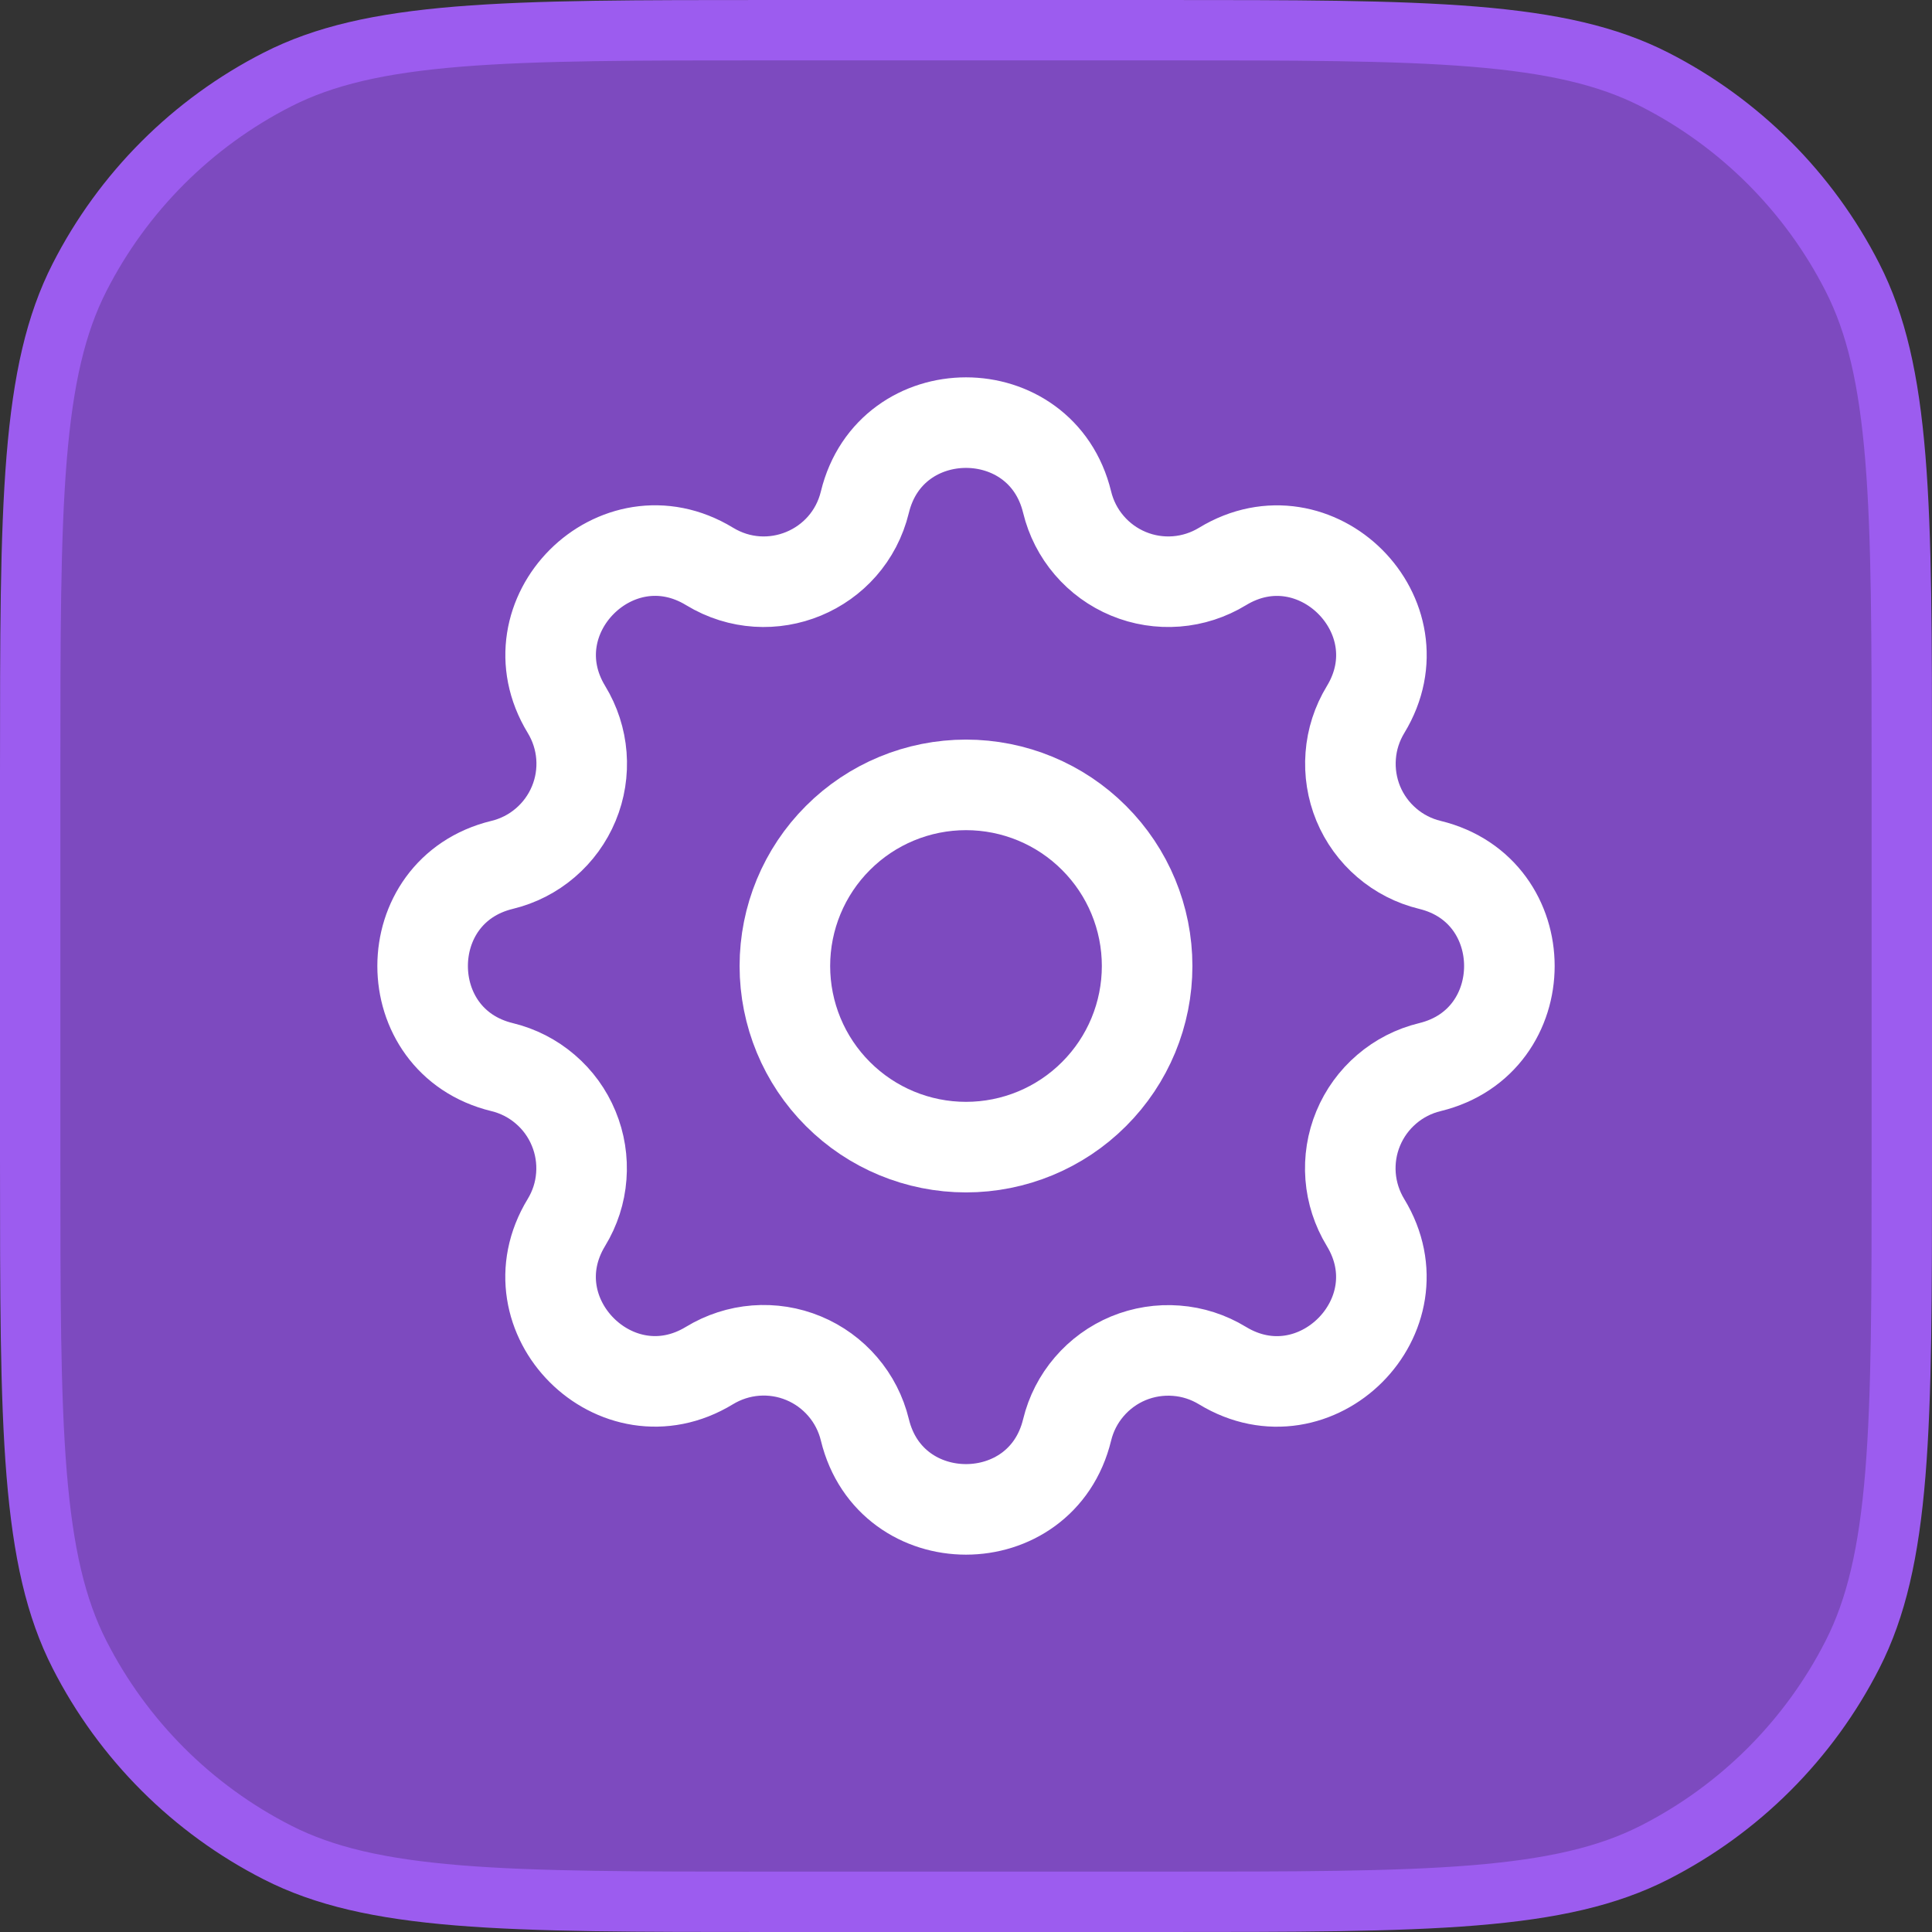
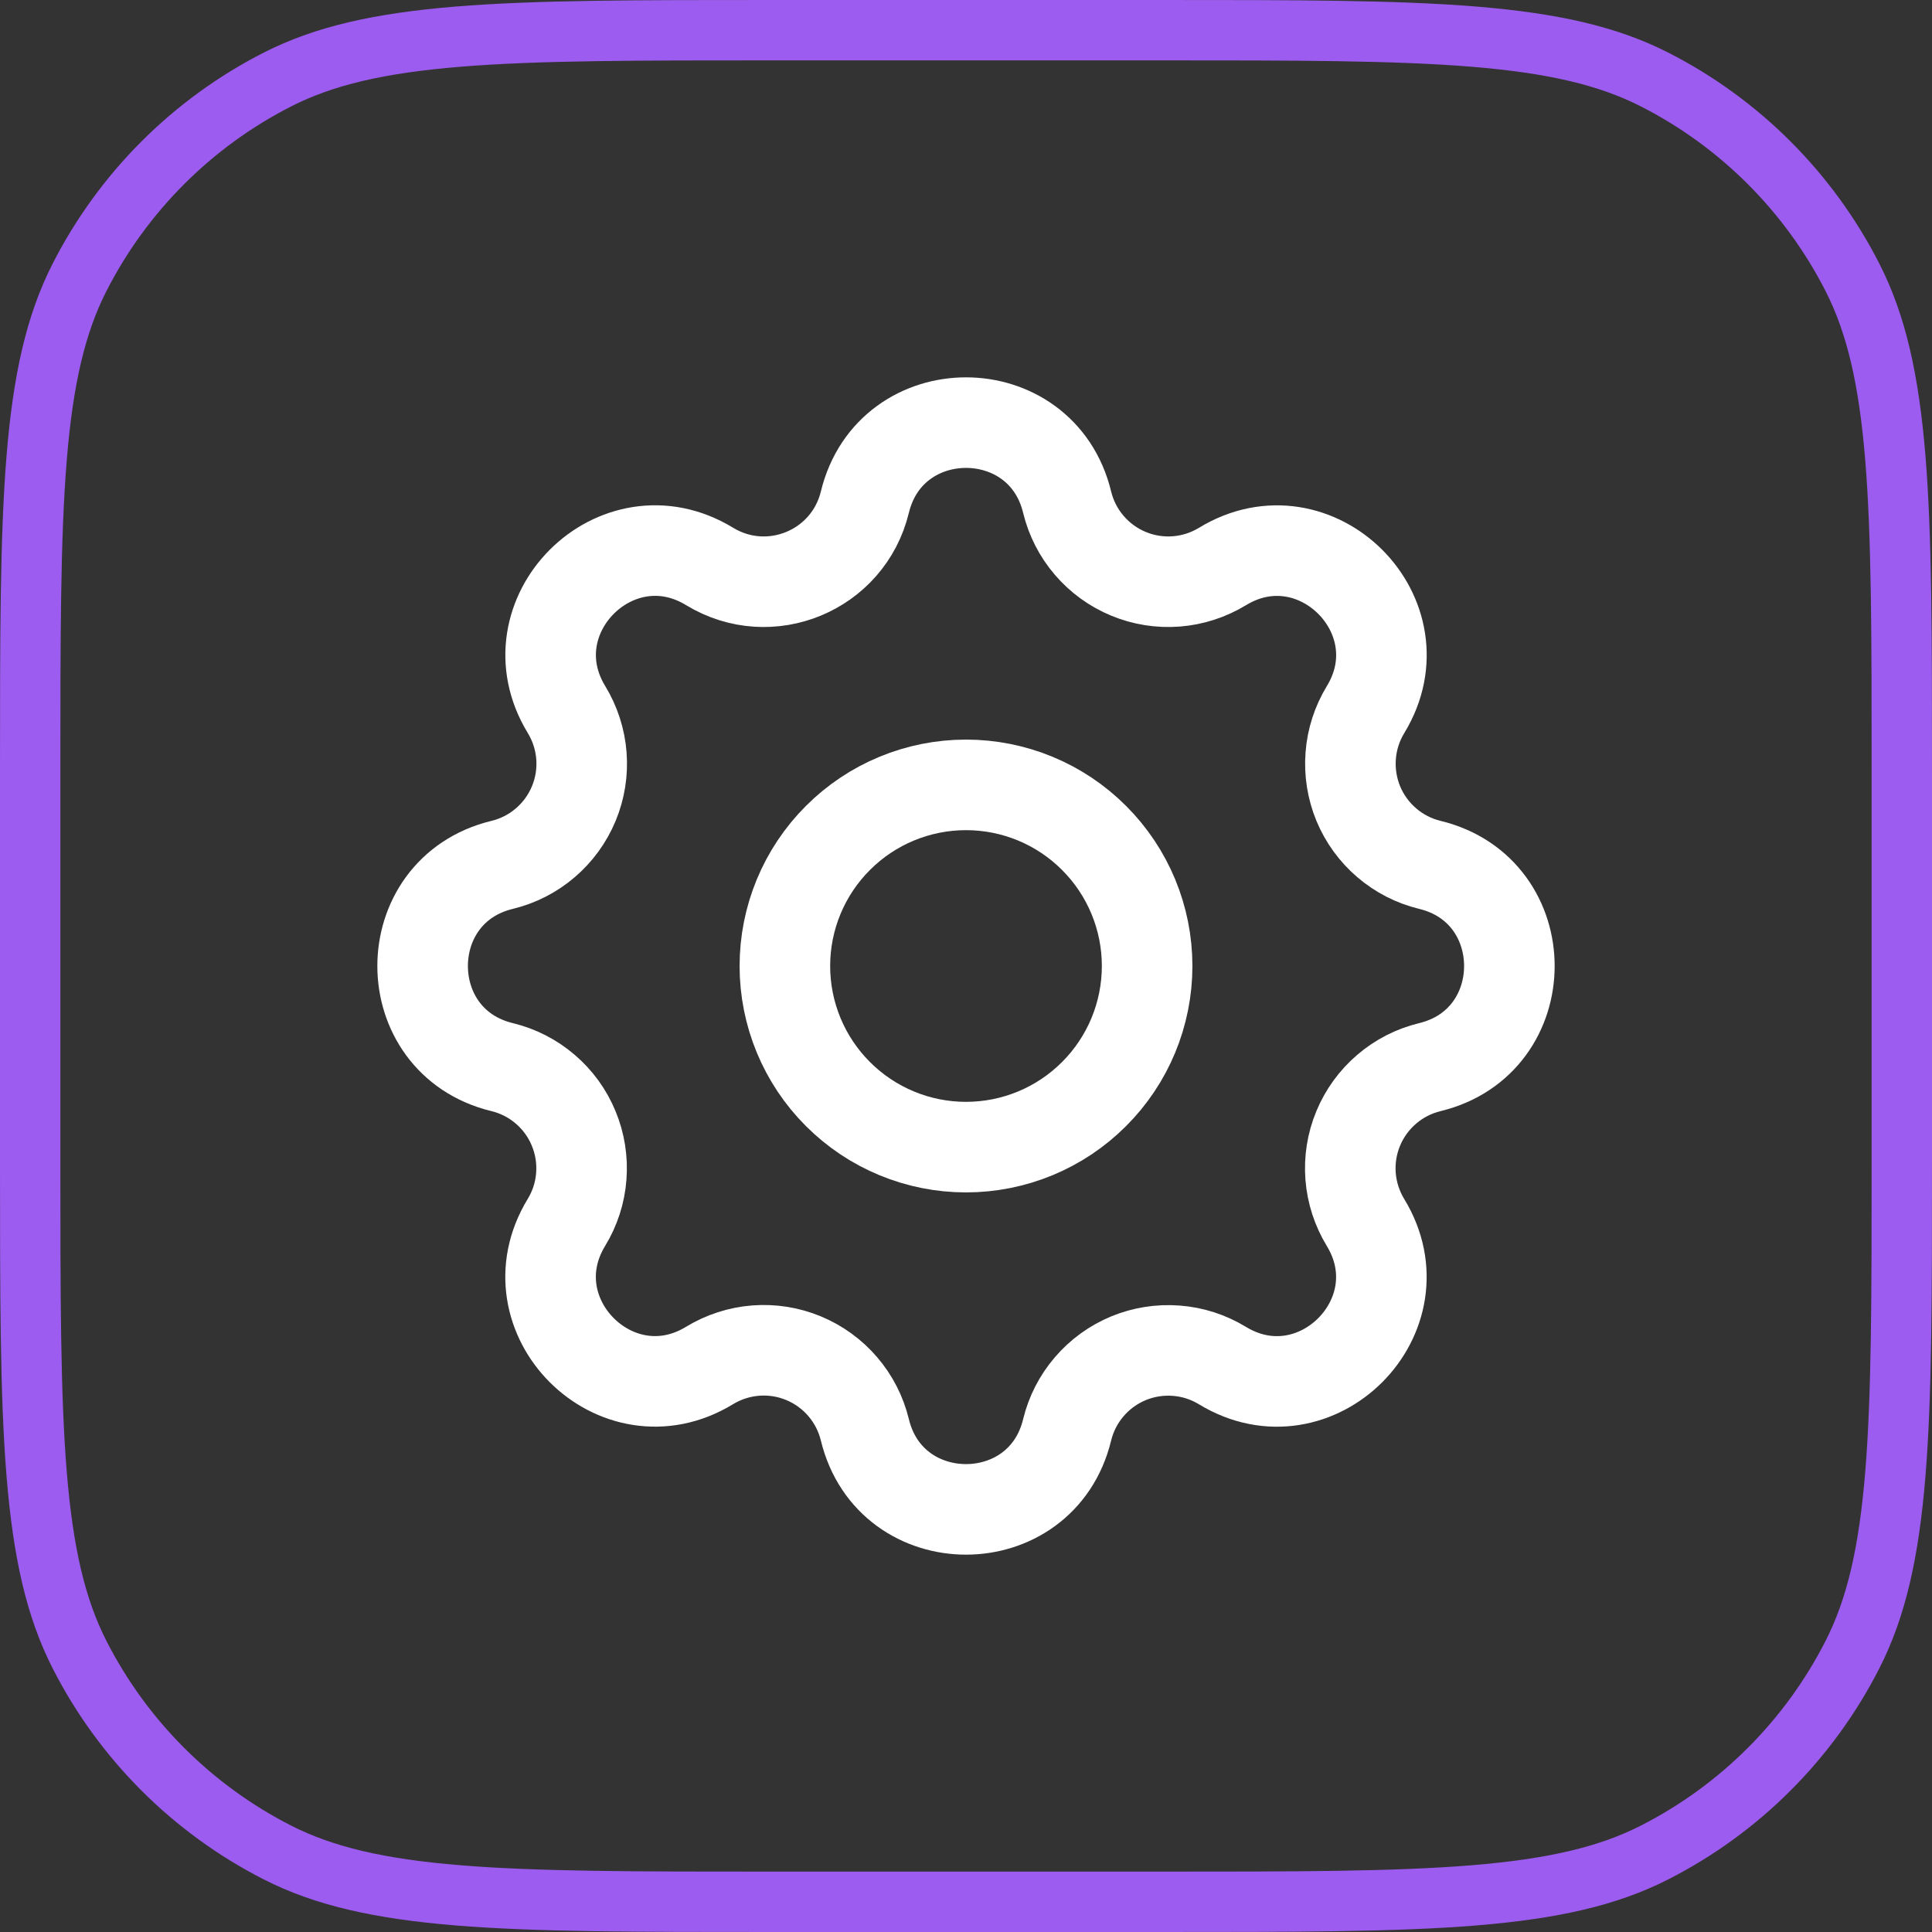
<svg xmlns="http://www.w3.org/2000/svg" width="32" height="32" viewBox="0 0 32 32" fill="none">
  <rect x="0" y="0" width="32" height="32" fill="#333333" stroke="none" />
-   <path d="M12.8 0.5H19.2C21.449 0.5 23.105 0.5 24.414 0.607C25.717 0.714 26.632 0.923 27.405 1.317C28.816 2.036 29.964 3.184 30.683 4.595C31.077 5.368 31.286 6.283 31.393 7.586C31.5 8.895 31.5 10.551 31.5 12.8V19.2C31.5 21.449 31.5 23.105 31.393 24.414C31.286 25.717 31.077 26.632 30.683 27.405C29.964 28.816 28.816 29.964 27.405 30.683C26.632 31.077 25.717 31.286 24.414 31.393C23.105 31.5 21.449 31.5 19.2 31.5H12.8C10.551 31.5 8.895 31.5 7.586 31.393C6.283 31.286 5.368 31.077 4.595 30.683C3.184 29.964 2.036 28.816 1.317 27.405C0.923 26.632 0.714 25.717 0.607 24.414C0.5 23.105 0.5 21.449 0.5 19.2V12.8C0.5 10.551 0.5 8.895 0.607 7.586C0.714 6.283 0.923 5.368 1.317 4.595C2.036 3.184 3.184 2.036 4.595 1.317C5.368 0.923 6.283 0.714 7.586 0.607C8.895 0.5 10.551 0.5 12.8 0.5Z" fill="#7D4ABF" />
  <path d="M12.8 0.5H19.2C21.449 0.5 23.105 0.5 24.414 0.607C25.717 0.714 26.632 0.923 27.405 1.317C28.816 2.036 29.964 3.184 30.683 4.595C31.077 5.368 31.286 6.283 31.393 7.586C31.5 8.895 31.5 10.551 31.5 12.8V19.2C31.5 21.449 31.5 23.105 31.393 24.414C31.286 25.717 31.077 26.632 30.683 27.405C29.964 28.816 28.816 29.964 27.405 30.683C26.632 31.077 25.717 31.286 24.414 31.393C23.105 31.5 21.449 31.5 19.2 31.5H12.8C10.551 31.5 8.895 31.5 7.586 31.393C6.283 31.286 5.368 31.077 4.595 30.683C3.184 29.964 2.036 28.816 1.317 27.405C0.923 26.632 0.714 25.717 0.607 24.414C0.5 23.105 0.5 21.449 0.5 19.2V12.8C0.5 10.551 0.5 8.895 0.607 7.586C0.714 6.283 0.923 5.368 1.317 4.595C2.036 3.184 3.184 2.036 4.595 1.317C5.368 0.923 6.283 0.714 7.586 0.607C8.895 0.5 10.551 0.5 12.8 0.5Z" stroke="#9C5CEF" />
  <g clip-path="url(#clip0_1711_12849)">
    <path d="M14.325 8.317C14.751 6.561 17.249 6.561 17.675 8.317C17.739 8.581 17.864 8.826 18.041 9.032C18.217 9.238 18.44 9.4 18.691 9.504C18.941 9.608 19.213 9.651 19.484 9.63C19.754 9.609 20.016 9.524 20.248 9.383C21.791 8.443 23.558 10.209 22.618 11.753C22.477 11.985 22.392 12.246 22.372 12.517C22.351 12.787 22.394 13.059 22.497 13.309C22.601 13.56 22.763 13.783 22.969 13.959C23.175 14.136 23.419 14.261 23.683 14.325C25.439 14.751 25.439 17.249 23.683 17.675C23.419 17.739 23.174 17.864 22.968 18.041C22.762 18.217 22.6 18.44 22.496 18.691C22.392 18.941 22.349 19.213 22.37 19.484C22.391 19.754 22.476 20.016 22.617 20.248C23.557 21.791 21.791 23.558 20.247 22.618C20.015 22.477 19.754 22.392 19.483 22.372C19.213 22.351 18.941 22.394 18.691 22.497C18.44 22.601 18.217 22.763 18.041 22.969C17.864 23.175 17.739 23.419 17.675 23.683C17.249 25.439 14.751 25.439 14.325 23.683C14.261 23.419 14.136 23.174 13.959 22.968C13.783 22.762 13.56 22.6 13.309 22.496C13.059 22.392 12.787 22.349 12.516 22.37C12.246 22.391 11.984 22.476 11.752 22.617C10.209 23.557 8.442 21.791 9.382 20.247C9.523 20.015 9.608 19.754 9.628 19.483C9.649 19.213 9.606 18.941 9.502 18.691C9.399 18.44 9.237 18.217 9.031 18.041C8.825 17.864 8.581 17.739 8.317 17.675C6.561 17.249 6.561 14.751 8.317 14.325C8.581 14.261 8.826 14.136 9.032 13.959C9.238 13.783 9.4 13.56 9.504 13.309C9.608 13.059 9.651 12.787 9.63 12.516C9.609 12.246 9.524 11.984 9.383 11.752C8.443 10.209 10.209 8.442 11.753 9.382C12.753 9.99 14.049 9.452 14.325 8.317Z" stroke="white" stroke-width="1.5" stroke-linecap="round" stroke-linejoin="round" />
    <path d="M13 16C13 16.796 13.316 17.559 13.879 18.121C14.441 18.684 15.204 19 16 19C16.796 19 17.559 18.684 18.121 18.121C18.684 17.559 19 16.796 19 16C19 15.204 18.684 14.441 18.121 13.879C17.559 13.316 16.796 13 16 13C15.204 13 14.441 13.316 13.879 13.879C13.316 14.441 13 15.204 13 16Z" stroke="white" stroke-width="1.5" stroke-linecap="round" stroke-linejoin="round" />
  </g>
  <defs>
    <clipPath id="clip0_1711_12849">
      <rect width="24" height="24" fill="white" transform="translate(4 4)" />
    </clipPath>
  </defs>
</svg>